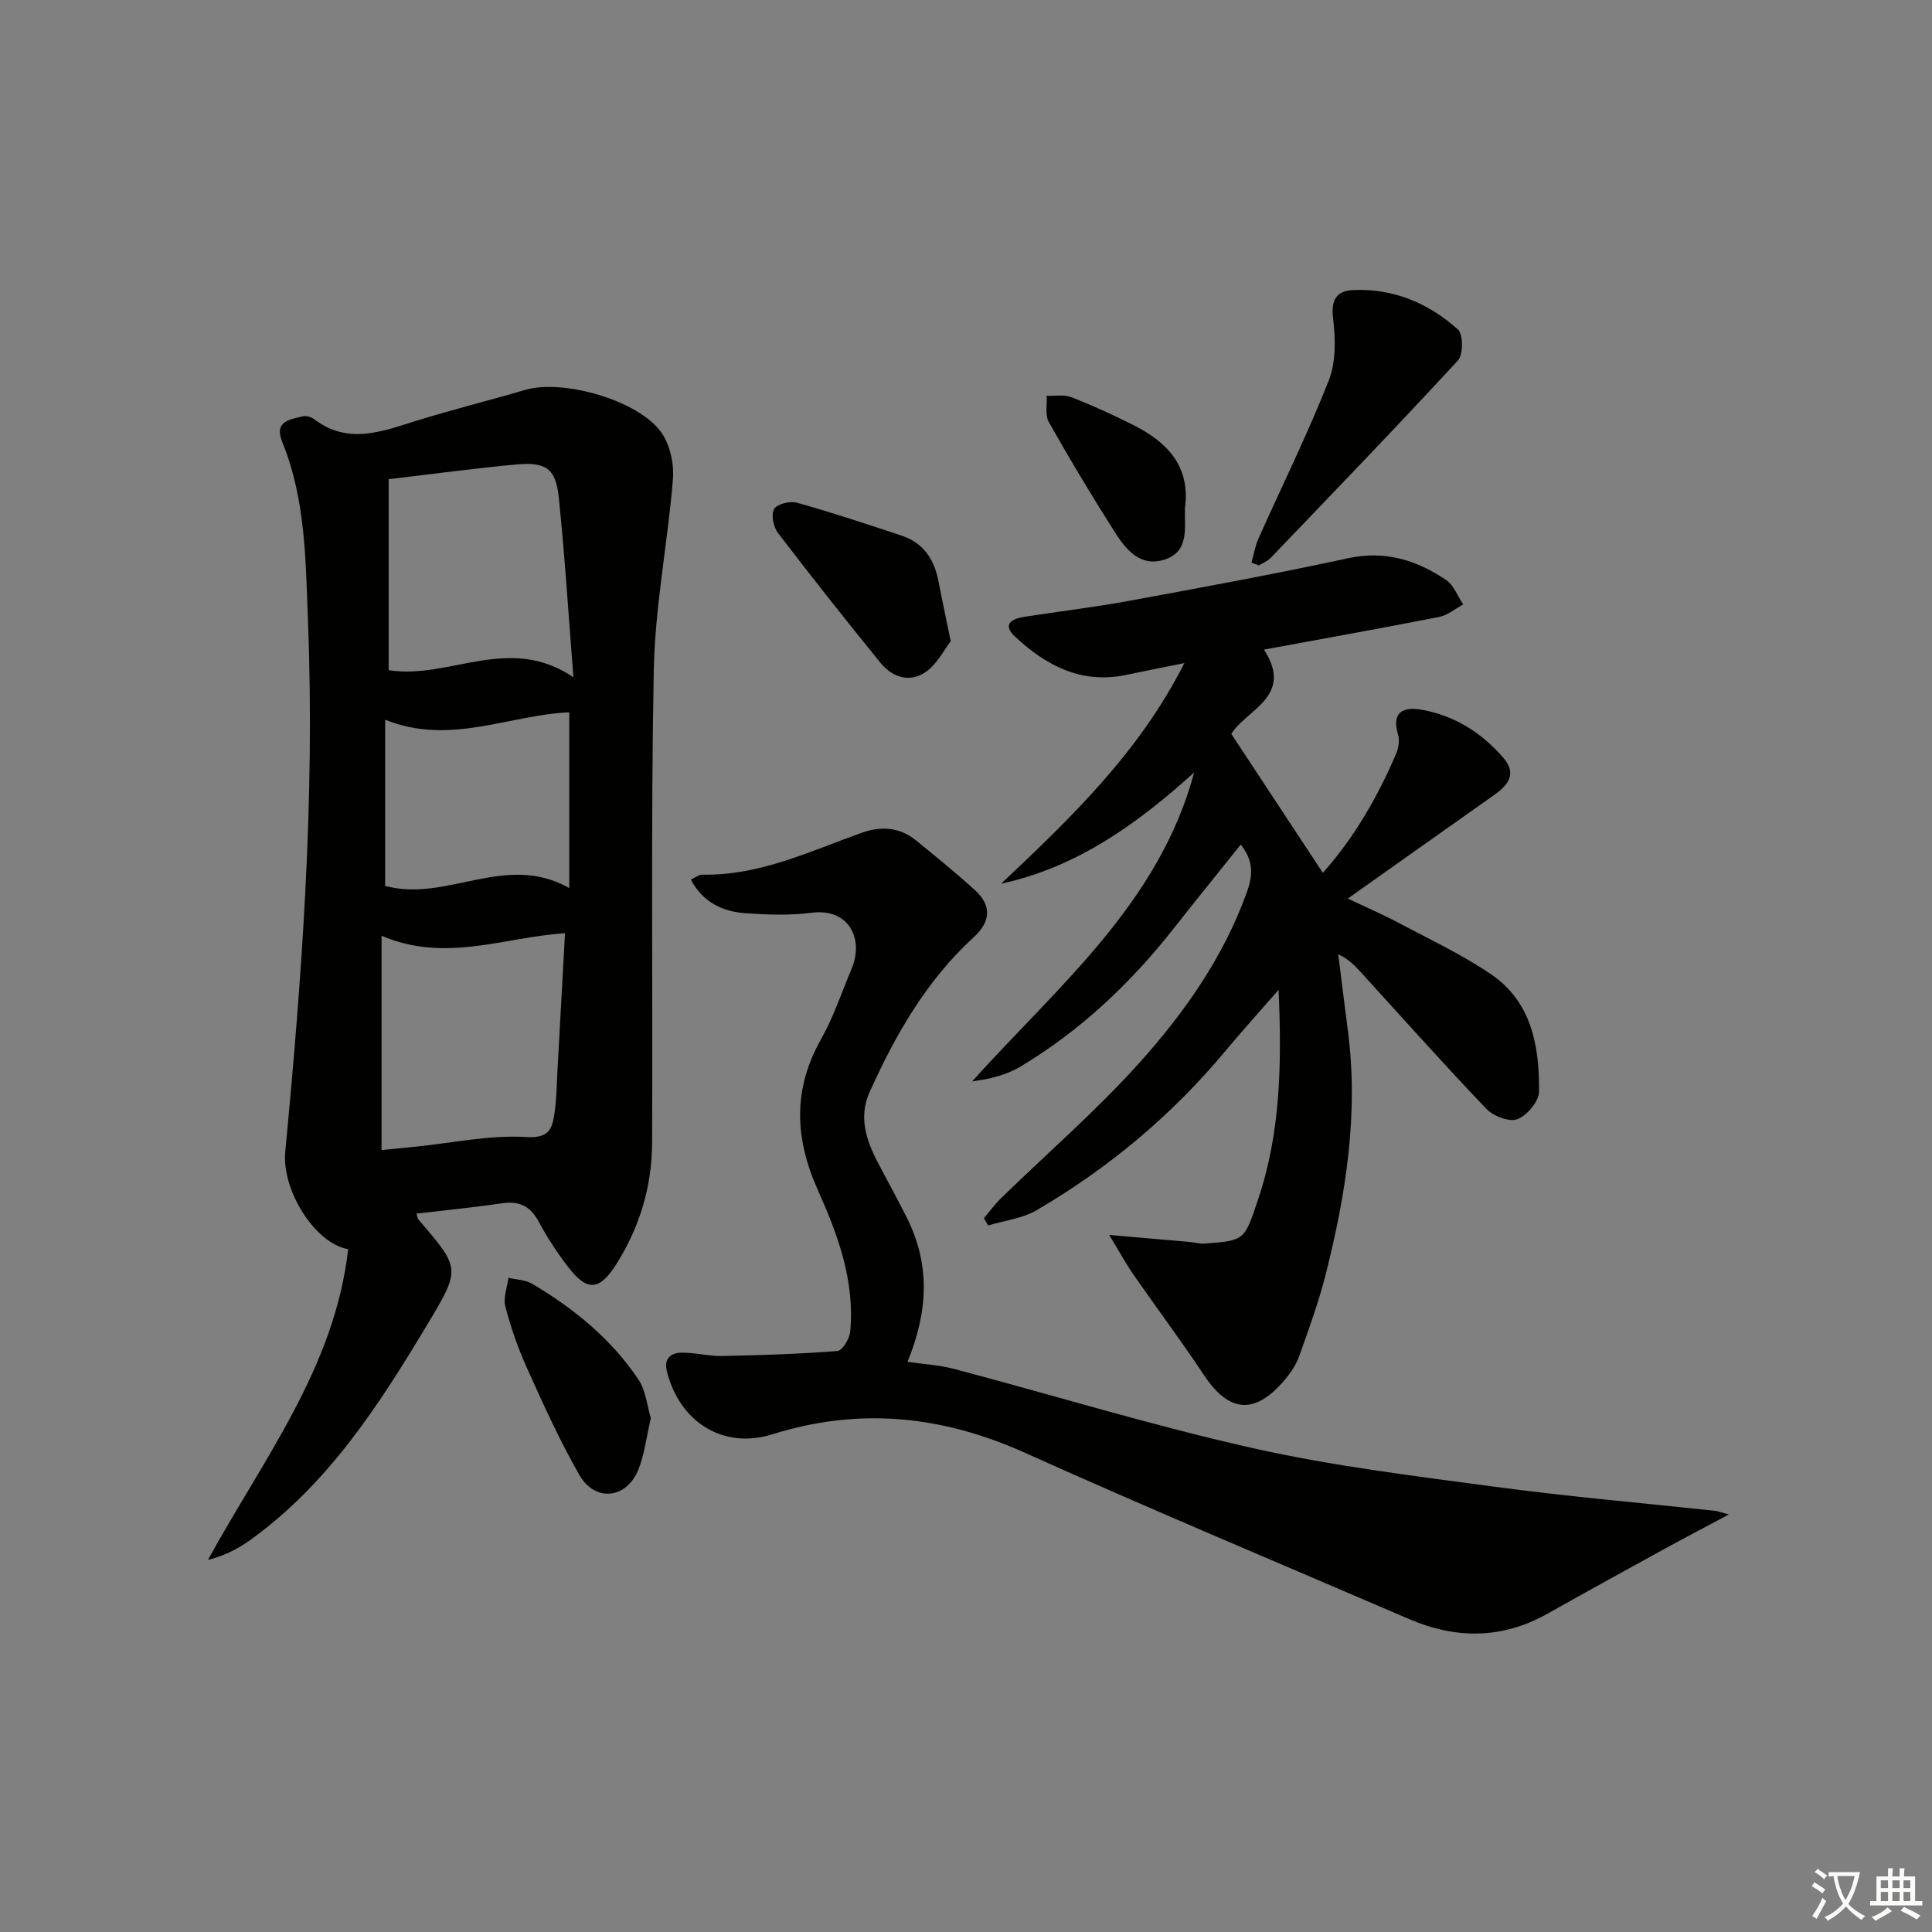
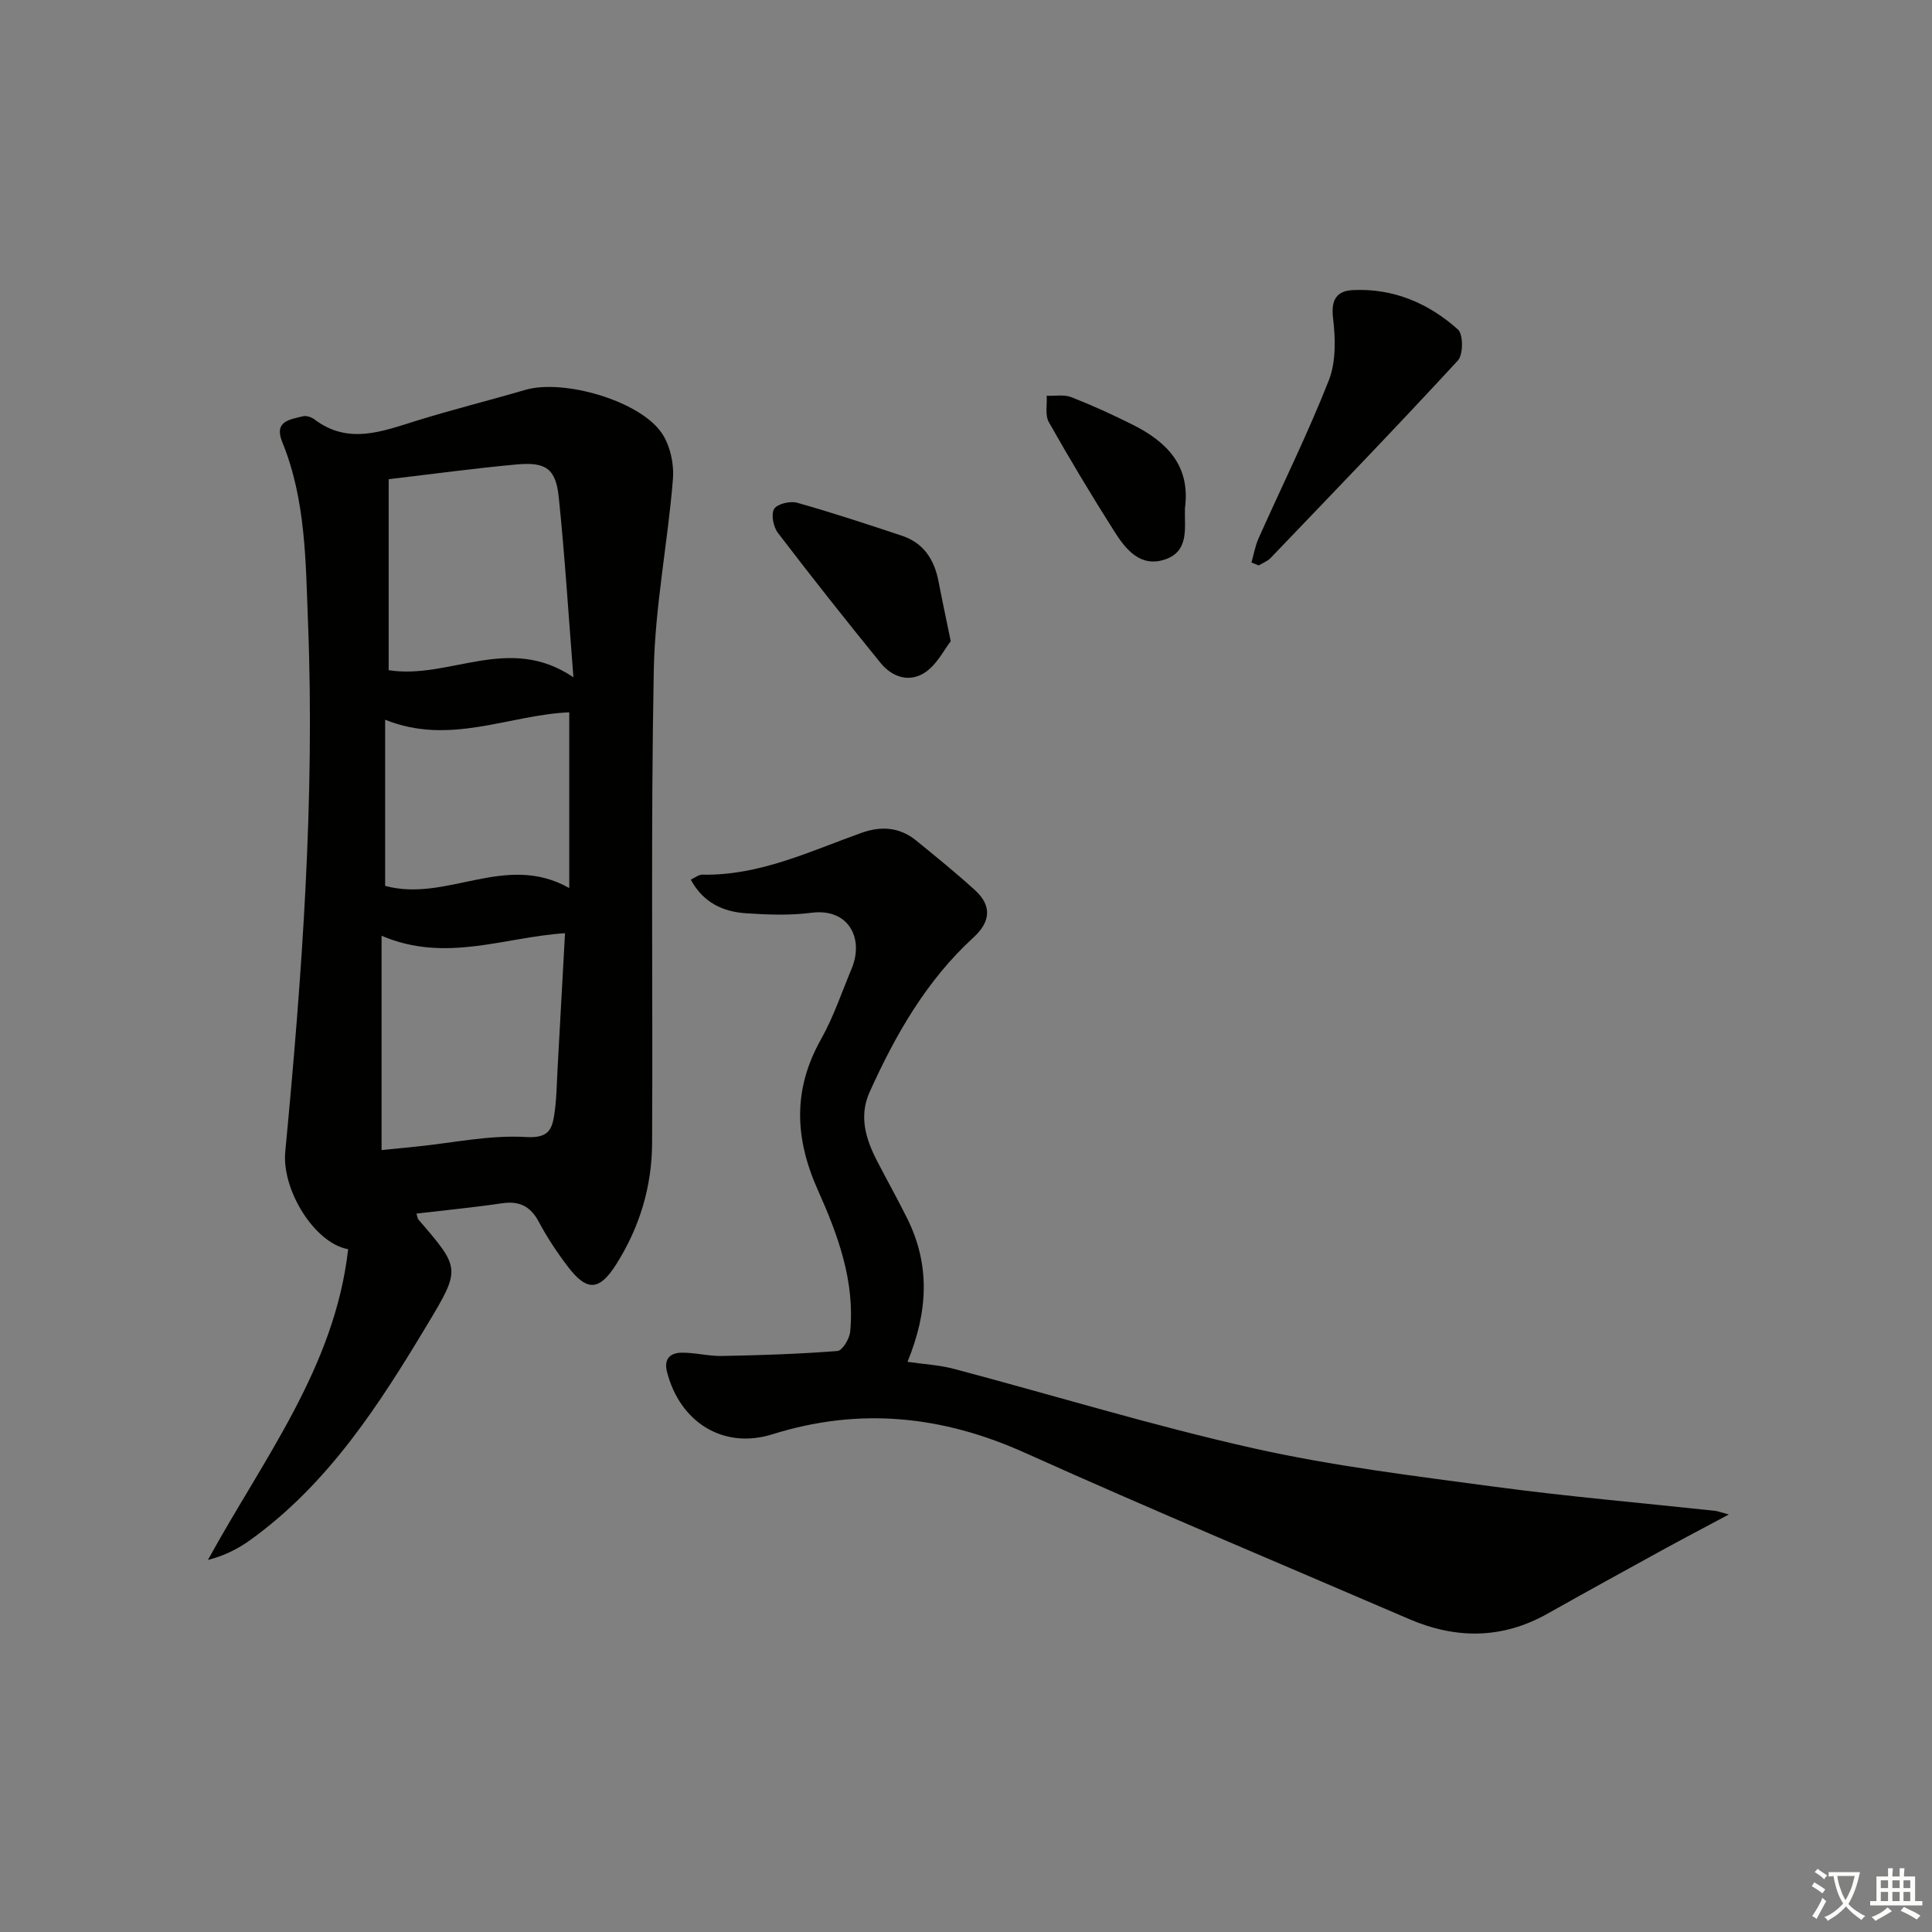
<svg xmlns="http://www.w3.org/2000/svg" enable-background="new 0 0 400 400" viewBox="0 0 400 400">
  <rect x="0" y="0" width="400" height="400" fill="#808080" stroke="none" />
  <path d="m377.9 391.2c-.2.3-.4.5-.6.8-.7-.6-1.4-1-2.2-1.5.2-.3.4-.5.5-.8.6.4 1.4.8 2.3 1.5zm-1.8 6.1c-.2-.2-.5-.4-.9-.6.4-.6.8-1.2 1.2-1.9s.7-1.3.9-1.9c.3.3.5.5.8.7-.7 1.3-1.4 2.6-2 3.7zm2.2-9c-.3.3-.5.5-.6.8-.6-.6-1.3-1.1-2-1.5.3-.3.5-.5.6-.7.6.5 1.3.9 2 1.4zm.3.2v-.9h2 4.5c-.3 1.3-.6 2.5-1 3.6s-.9 2.1-1.4 3c.4.5 1 1 1.6 1.4s1.2.8 1.9 1.1c-.3.2-.5.4-.8.8-.4-.3-1-.7-1.6-1.2s-1.2-1.1-1.6-1.6c-.5.6-1.1 1.1-1.7 1.6s-1.4.9-2.1 1.4c-.1-.3-.3-.5-.7-.8.6-.2 1.2-.5 1.9-1s1.4-1.1 2-1.8c-.5-.8-.9-1.6-1.2-2.5s-.6-2-.8-3.2c-.4.1-.7.1-1 .1zm2.5 2.7c.3 1 .7 1.7 1 2.2.3-.5.6-1.1 1-2s.6-1.9.9-3h-3.2-.4c.1.9.3 1.8.7 2.8z" fill="#fbfcfa" />
  <path d="m396.5 388.5v1.5 3.6h1.5v.9c-.4 0-1 0-1.7 0h-7.9c-.5 0-.9 0-1.2 0v-.9h1.3v-3.5c0-.7 0-1.2 0-1.6h2.4c0-.8 0-1.4 0-1.7h1c0 .3-.1.8-.1 1.7h1.5c0-.8 0-1.4 0-1.7h1c0 .3-.1.9-.1 1.7zm-8.2 9.2c-.2-.3-.5-.5-.8-.8.8-.3 1.4-.6 1.9-.9s1-.7 1.4-1.1c.3.3.6.5.9.8-1.6 1-2.8 1.6-3.4 2zm2.6-6.8v-1.6h-1.5v1.6zm0 2.7v-1.9h-1.5v1.9zm2.4-2.7v-1.6h-1.5v1.6zm0 2.7v-1.9h-1.5v1.9zm.2 2 .7-.8c.4.2.9.5 1.6.8s1.3.7 1.8 1c-.3.3-.5.6-.8.8-.4-.3-1.5-1-3.3-1.8zm2-4.7v-1.6h-1.4v1.6zm0 2.7v-1.9h-1.4v1.9z" fill="#fbfcfa" />
  <g fill="#010100">
    <path d="m86.23 251.26c.2.64.21 1 .39 1.22 8.69 10.09 8.81 10.16 1.95 21.59-10.04 16.73-20.56 33.13-36.78 44.79-2.52 1.81-5.32 3.24-8.74 4.11 11.44-20.89 26.28-39.87 29.03-64.34-6.94-1.21-13.78-12.28-13.02-20.18 3.47-36.46 6.15-72.98 4.71-109.62-.49-12.53-.44-25.33-5.33-37.31-1.77-4.33 1.56-4.66 4.26-5.33.71-.18 1.76.15 2.37.62 7.02 5.33 14.04 2.51 21.19.29 7.45-2.31 15.02-4.19 22.5-6.38 7.83-2.29 23.53 2.17 28.19 8.86 1.79 2.56 2.63 6.47 2.37 9.65-1.07 13.2-3.71 26.33-3.96 39.52-.63 32.65-.18 65.32-.35 97.98-.05 8.95-2.58 17.36-7.4 24.99-3.52 5.58-6.09 5.74-10.12.42-2.21-2.91-4.24-5.99-5.96-9.21-1.75-3.27-4.1-4.34-7.7-3.79-5.73.85-11.51 1.4-17.6 2.12zm-7.23-13.15c2.28-.23 4.74-.47 7.2-.72 7.57-.77 15.19-2.43 22.69-1.98 4.48.27 5.35-1.38 5.84-4.45.52-3.26.53-6.61.72-9.92.52-9.25 1.02-18.51 1.53-27.83-12.68.82-24.71 6.2-37.98.53zm1.47-138.9v39.54c12.56 2.01 24.87-7.62 38.25 1.48-1.06-13.48-1.8-25.39-3.03-37.24-.61-5.95-2.65-7.39-8.73-6.83-8.57.78-17.1 1.95-26.49 3.05zm-.73 49.8v34.4c12.78 3.49 24.85-7.03 38.12.45 0-12.95 0-24.66 0-36.38-12.46.52-24.72 6.95-38.12 1.53z" />
-     <path d="m264.72 204.93c-4.1 4.7-7.64 8.61-11 12.65-11.09 13.31-24.19 24.26-39.1 32.98-2.95 1.73-6.67 2.14-10.04 3.16-.29-.5-.59-1.01-.88-1.51 1.2-1.41 2.3-2.92 3.62-4.2 9.53-9.28 19.64-18.03 28.51-27.89 9.33-10.38 17.4-21.82 22.26-35.24 1.34-3.69 1.49-6.62-1.21-10.02-4.67 5.84-9.31 11.57-13.87 17.36-8.93 11.35-19.29 21.14-31.7 28.59-2.87 1.72-6.24 2.59-10.04 3.07 17.77-19.72 38.72-36.89 45.96-63.94-11.7 10.56-24.15 19.6-39.96 23.02 14.33-13.54 28.48-26.99 37.94-45.67-4.52.91-8.29 1.65-12.05 2.44-9.26 1.95-16.59-1.92-23.02-7.94-2.72-2.54-.61-3.7 1.96-4.09 7.22-1.12 14.48-1.98 21.66-3.3 15.15-2.79 30.31-5.57 45.36-8.83 7.67-1.66 14.17.4 20.27 4.5 1.6 1.08 2.39 3.35 3.55 5.07-1.65.89-3.22 2.24-4.98 2.59-11.87 2.34-23.79 4.46-36.27 6.76 6.33 9.73-3.76 12.48-6.76 17.46 6.38 9.68 12.6 19.12 18.95 28.76 6.3-7.03 11.28-15.53 15.19-24.7.49-1.16.74-2.72.39-3.88-1.44-4.81 1.14-5.86 4.93-5.18 6.78 1.22 12.37 4.75 16.85 9.93 2.89 3.34 1 5.67-1.9 7.72-9.91 6.99-19.8 14.01-30.29 21.44 3.64 1.73 7.19 3.25 10.58 5.06 6.45 3.43 13.13 6.55 19.14 10.66 8.39 5.73 9.96 14.94 9.87 24.27-.02 2.01-2.5 4.93-4.5 5.69-1.68.63-4.98-.65-6.43-2.17-8.85-9.27-17.37-18.84-26.01-28.31-1.21-1.33-2.45-2.62-4.63-3.67.66 5.27 1.3 10.54 1.99 15.81 2.25 17.12-.39 33.81-4.55 50.32-1.45 5.77-3.5 11.4-5.5 17.01-.65 1.83-1.83 3.58-3.1 5.07-6.17 7.22-11.47 6.71-16.68-1.13-4.68-7.06-9.77-13.85-14.6-20.82-1.55-2.23-2.84-4.63-4.98-8.15 6.61.57 11.68 1.01 16.74 1.46.98.09 1.96.4 2.93.33 8.44-.61 8.3-.67 11.11-9.01 4.7-13.86 4.96-28.09 4.29-43.53z" />
    <path d="m143.02 182.12c.91-.42 1.65-1.05 2.37-1.03 11.83.24 22.26-4.83 33.01-8.67 4.07-1.45 7.88-1.16 11.28 1.6 4.13 3.36 8.27 6.72 12.2 10.3 3.5 3.19 3.22 6.52-.31 9.75-9.76 8.93-16.16 20.14-21.52 32.02-2.27 5.03-.8 9.75 1.56 14.32 2.06 3.98 4.25 7.89 6.24 11.9 4.73 9.55 4.33 19.19.04 29.64 3.31.49 6.53.65 9.57 1.45 20.69 5.48 41.19 11.77 62.05 16.45 16.46 3.69 33.32 5.73 50.07 7.98 15.12 2.03 30.33 3.33 45.5 4.97.57.06 1.12.29 2.85.76-5.29 2.83-9.64 5.1-13.93 7.46-7.86 4.32-15.73 8.64-23.54 13.04-9.41 5.31-18.98 5.34-28.74 1.14-26.53-11.43-53.19-22.57-79.53-34.42-17.14-7.71-34.25-9.47-52.26-3.83-10.18 3.19-19.19-2.5-21.84-12.95-.69-2.73.74-3.9 3-3.94 2.8-.04 5.61.74 8.41.68 7.97-.15 15.95-.41 23.89-1.03 1.01-.08 2.49-2.53 2.63-3.98 1.01-10.46-2.55-20.1-6.68-29.31-4.82-10.76-5.22-20.83.64-31.25 2.59-4.6 4.29-9.71 6.34-14.62 2.61-6.26-.62-12.57-8.32-11.57-4.42.57-8.98.41-13.45.11-4.83-.3-8.97-2.2-11.53-6.97z" />
    <path d="m259.1 116.46c.48-1.67.77-3.43 1.47-5 4.86-10.89 10.17-21.6 14.54-32.69 1.52-3.86 1.39-8.69.88-12.95-.46-3.82.81-5.59 4.1-5.76 8.36-.41 15.68 2.7 21.77 8.17 1.11 1 1.1 5.2-.03 6.42-12.73 13.8-25.77 27.31-38.76 40.87-.65.68-1.64 1.04-2.47 1.55-.5-.19-1-.4-1.5-.61z" />
    <path d="m196.84 132.76c-1.38 1.77-2.83 4.75-5.21 6.39-3.25 2.24-6.87 1.12-9.32-1.9-7.21-8.87-14.31-17.83-21.25-26.92-.94-1.23-1.46-3.82-.79-4.95.63-1.05 3.31-1.7 4.74-1.3 7.3 2.05 14.5 4.44 21.7 6.83 4.56 1.51 6.77 5.01 7.62 9.57.69 3.59 1.46 7.14 2.51 12.28z" />
-     <path d="m134.75 293.61c-.92 3.95-1.31 7.46-2.57 10.62-2.43 6.1-8.96 6.84-12.23 1.14-4.11-7.16-7.51-14.74-10.91-22.27-1.83-4.06-3.3-8.32-4.42-12.63-.47-1.79.39-3.94.65-5.92 1.67.4 3.55.43 4.96 1.27 8.64 5.13 16.36 11.43 21.98 19.84 1.52 2.29 1.77 5.45 2.54 7.95z" />
    <path d="m245.33 105.21c-.13 3.99.98 8.9-4.13 10.62-5.09 1.71-8.12-2.07-10.47-5.78-4.72-7.43-9.25-14.99-13.58-22.65-.82-1.44-.33-3.62-.45-5.46 1.71.07 3.6-.3 5.11.29 4.32 1.69 8.56 3.63 12.72 5.71 7.01 3.52 11.99 8.46 10.8 17.27z" />
  </g>
</svg>